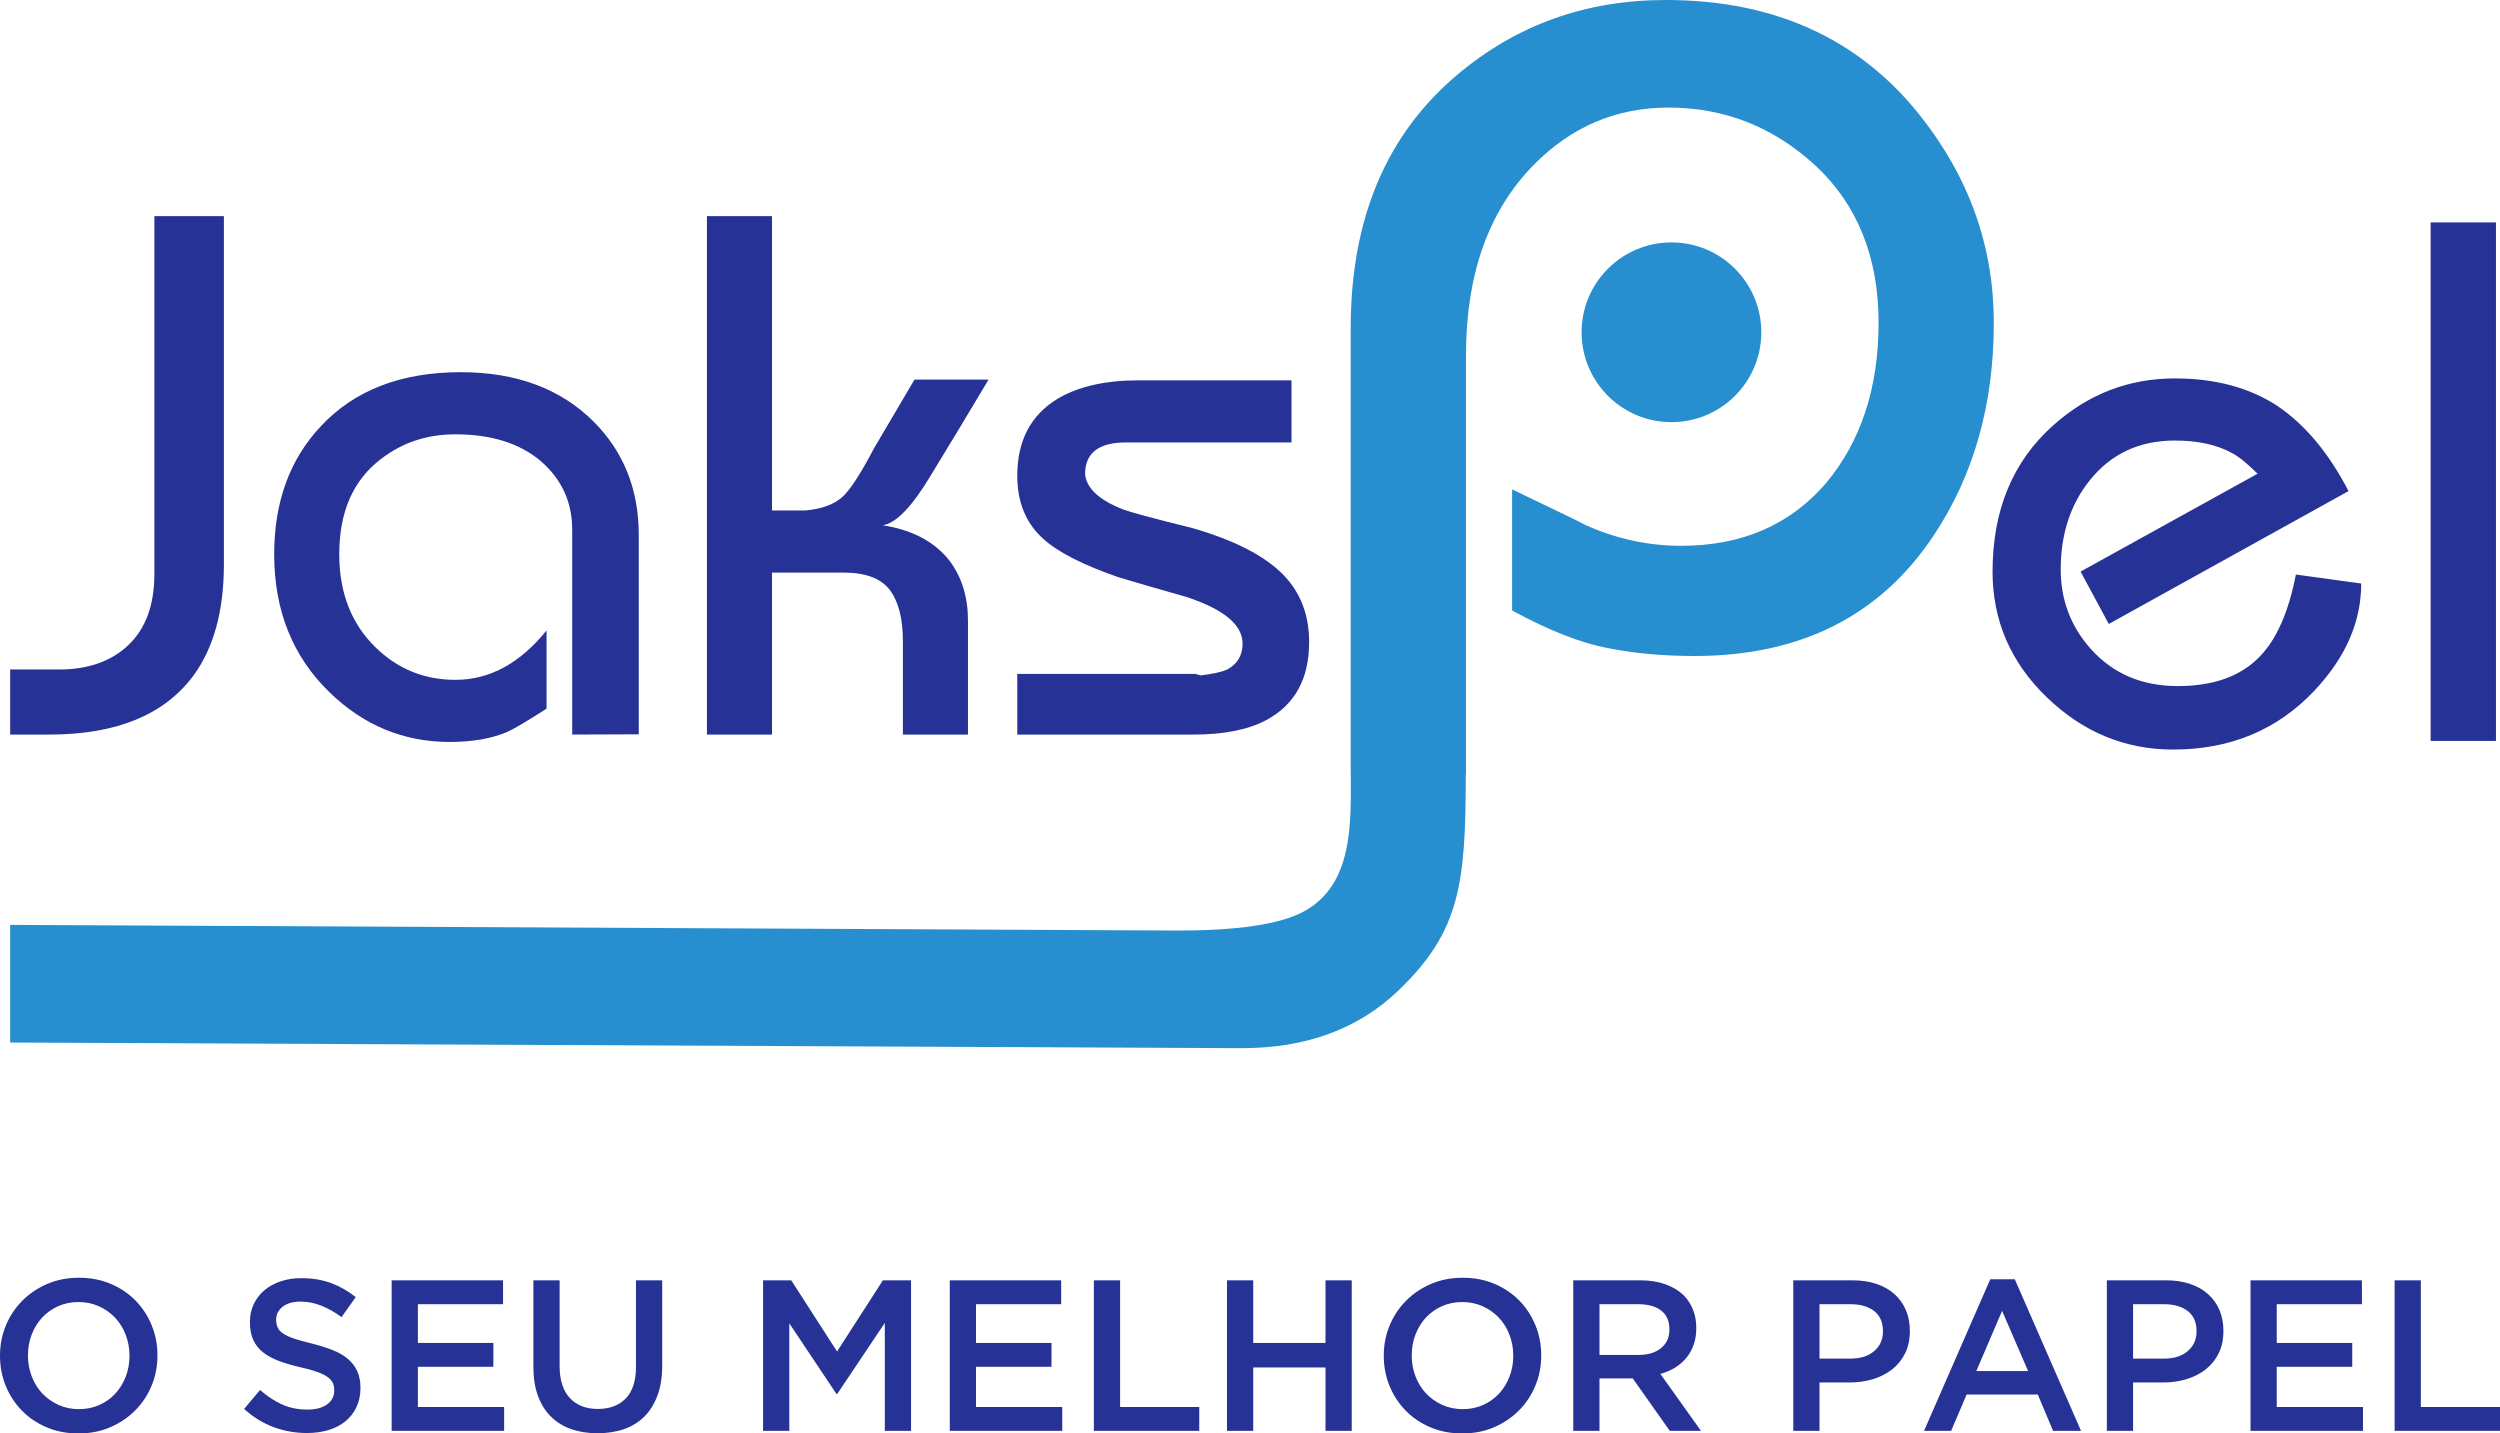
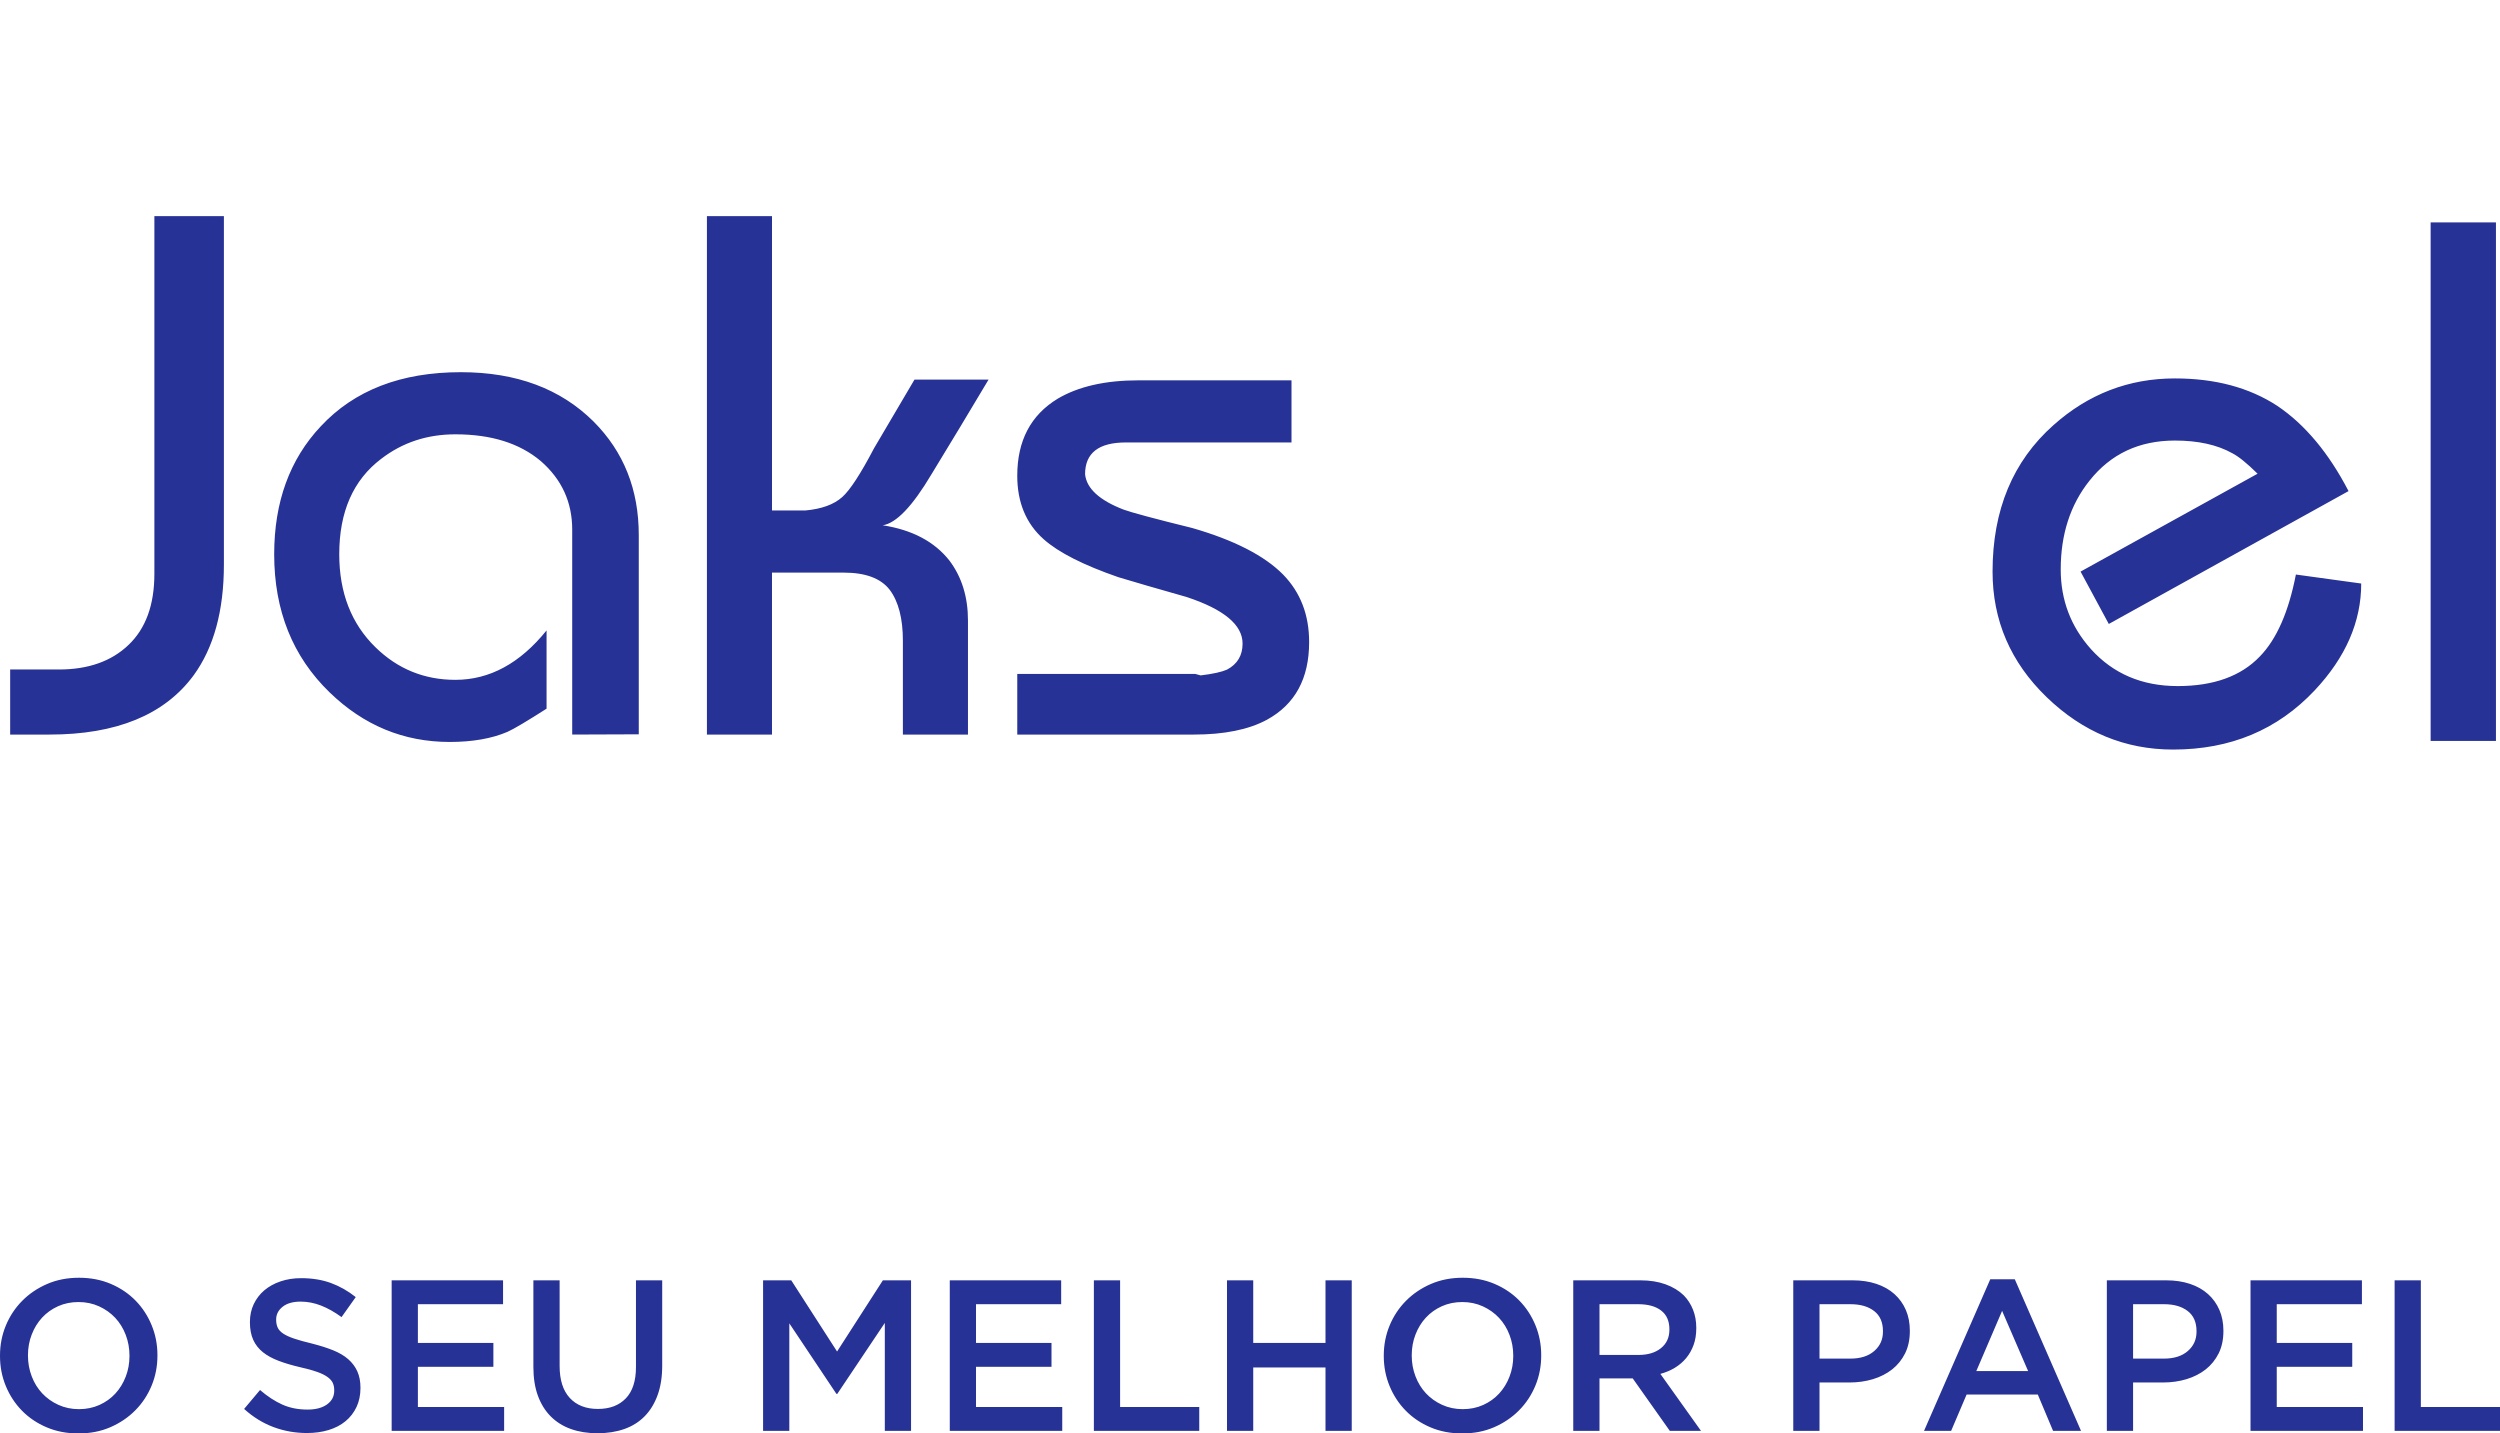
<svg xmlns="http://www.w3.org/2000/svg" xml:space="preserve" width="105.528mm" height="60.508mm" version="1.1" style="shape-rendering:geometricPrecision; text-rendering:geometricPrecision; image-rendering:optimizeQuality; fill-rule:evenodd; clip-rule:evenodd" viewBox="0 0 10525.97 6035.45">
  <defs>
    <style type="text/css">
   
    .fil0 {fill:#273296;fill-rule:nonzero}
    .fil1 {fill:#278FCF;fill-rule:nonzero}
   
  </style>
  </defs>
  <g id="Camada_x0020_1">
    <g id="_2031588698032">
      <path class="fil0" d="M10233.92 936.31l275.04 0 0 2183.28 -275.04 0 0 -2183.28zm-1473.88 1470.3l745.26 -412.07c-43.65,-43.06 -78.89,-72.13 -106.38,-86.21 -63.89,-35.75 -144.3,-53.42 -241.89,-53.42 -150,0 -269.83,56.05 -359.15,168.65 -80.95,101.19 -121.44,226.32 -121.44,374.25 0,128.63 42.55,240.78 127.75,335.75 93.36,103.27 214.8,155.13 364.81,155.13 150.97,0 266.2,-41.49 345.65,-124.53 70.51,-72.14 121.36,-187.36 151.98,-345.14l275.05 37.89c0,160.88 -65.35,310.89 -196.1,449.97 -156.23,166.12 -354.51,249.11 -595.88,249.11 -202.82,0 -380.37,-73.68 -532.4,-220.61 -152.08,-146.82 -227.84,-323.31 -227.84,-528.75 0,-259.53 85.61,-465.09 256.9,-617.06 146.88,-130.8 317.1,-196.25 510.67,-196.25 169.72,0 313.46,38.41 431.78,115.8 116.79,78.84 216.42,198.76 299.5,358.59l-1009.46 559.44 -118.81 -220.51zm-8110.04 -1496.5l292.68 0 0 1466.56c0,194.63 -42.56,350.3 -127.66,467.05 -122.51,166.08 -324.88,249.13 -606.66,249.13l-165.58 0 0 -273.99 205.51 0c122.51,0 220.57,-34.27 292.68,-103.31 72.64,-69.03 109.02,-168.66 109.02,-299.45l0 -1505.99zm1759.19 2182.73l0 -863c0,-115.74 -44.11,-211.72 -132.31,-288.54 -89.29,-75.3 -209.15,-112.61 -359.64,-112.61 -118.83,0 -222.64,34.21 -312.39,103.27 -117.82,89.24 -176.5,223.14 -176.5,401.64 0,161.94 50.89,292.68 152.63,391.8 93.41,91.34 205.47,137.02 336.26,137.02 144.28,0 272.41,-69.55 384,-208.08l0 329.48c-81.42,51.96 -135.95,84.6 -164.5,97.54 -66.93,28.56 -147.84,42.6 -243.31,42.6 -193.63,0 -361.74,-69.53 -505,-208.13 -156.23,-151.01 -234.01,-345.14 -234.01,-582.24 0,-220 65.39,-399.57 196.15,-538.62 141.66,-152.07 338.33,-227.89 589.51,-227.89 234.05,0 420.31,69.6 559.41,208.13 126.65,127.08 189.98,285.92 189.98,477.46l0 839.1 -280.26 1.06zm567.23 -2182.73l273.99 0 0 1239.26 139.59 0c69.03,-6.21 120.89,-24.91 156.17,-56.56 32.66,-29.06 77.37,-97.58 133.89,-205.5l170.27 -289.04 311.89 0c-78.89,132.86 -159.34,265.7 -240.32,398.57 -80.46,135.41 -148.94,206.51 -205.45,214.81 124.53,19.2 218.44,69.03 281.26,148.94 51.85,69.03 77.83,153.03 77.83,252.24l0 480.01 -274.04 0 0 -394.93c0,-93.91 -18.64,-166.08 -56.05,-215.31 -37.34,-47.77 -101.68,-71.67 -193.02,-71.67l-302.03 0 0 681.91 -273.99 0 0 -2182.73zm1306.65 1927.39l749.37 0 22.85 6.21c51.91,-6.21 88.74,-14.55 111.09,-24.41 43.56,-23.31 65.35,-59.64 65.35,-109.47 0,-78.89 -78.35,-144.24 -235.62,-196.21 -124.53,-35.27 -220.52,-63.28 -287.44,-83.45 -146.92,-50.94 -251.69,-103.86 -314.48,-159.86 -74.23,-65.9 -111.13,-155.2 -111.13,-267.26 0,-147.36 56.62,-255.38 170.27,-324.37 86.64,-51.34 200.3,-77.32 339.89,-77.32l644.51 0 0 261.54 -697.42 0c-114.67,0 -171.73,44.64 -171.73,133.94 6.21,59.65 60.18,109.48 162.39,148.89 32.7,11.93 128.73,37.91 288.54,77.34 176.44,50.83 304.11,116.28 382.96,196.14 73.22,75.26 109.47,169.68 109.47,284.4 0,153.1 -59.09,262.1 -177.96,326.96 -76.83,41.49 -179.58,62.27 -308.27,62.27l-92.33 0 -650.31 0 0 -255.34z" />
-       <path class="fil1" d="M5687.46 3260.07c0,204.96 11.56,464.25 -198.32,577.92 -98,53.05 -278.36,81.18 -542.4,79.9l-4903.95 -23.76 0 495.33 5181.21 23.77c273.53,1.19 495.38,-80.87 663.67,-242.54 258.32,-248.05 283.84,-445.31 283.84,-910.61l0.78 0 0 -1763.01c0,-341.65 95.07,-608.46 283.58,-801.01 158.48,-161.88 347.99,-243.08 568.97,-243.08 235.62,0 440.94,81.05 617.8,243.08 177.72,164.79 266.94,386.69 266.94,662.83 0,273.47 -73.64,498.14 -220.93,674.91 -151.03,175.84 -354.5,264.27 -609.46,264.27 -140.93,0 -276.2,-29.52 -407.87,-89.35 -3.74,-3.73 -105,-52.51 -304.75,-148.2l0 510.01c154.7,83.83 289.08,137.2 404.14,158.35 110.49,22.1 231.1,33.17 364.62,33.17 445.55,0 781.61,-169.39 1006.23,-507.32 168.52,-253.17 253.22,-551.47 253.22,-894.85 0,-324.09 -104.87,-616.83 -315.77,-880.13 -256.85,-319.49 -612.26,-479.73 -1065.27,-479.73 -339.66,0 -631.24,106.4 -879.2,315.77 -297.07,250.96 -447.48,604.94 -447.48,1065.23l0 1879.08 0.41 0zm1350 -2239.43c209,0 378.34,169.5 378.34,378.41 0,208.95 -169.34,378.34 -378.34,378.34 -209.01,0 -378.36,-169.39 -378.36,-378.34 0,-208.91 169.35,-378.41 378.36,-378.41z" />
      <path class="fil0" d="M332.33 5933.13c31.24,0 59.92,-5.89 86.18,-17.67 26.11,-11.76 48.44,-27.76 67.16,-47.99 18.56,-20.22 33.2,-43.92 43.62,-71.08 10.56,-27.17 15.84,-56.15 15.84,-86.94l0 -1.82c0,-30.78 -5.28,-59.91 -15.84,-87.38 -10.42,-27.47 -25.21,-51.32 -44.07,-71.54 -19.02,-20.23 -41.66,-36.38 -68.07,-48.45 -26.56,-12.07 -55.39,-18.11 -86.63,-18.11 -31.25,0 -59.92,5.89 -86.18,17.67 -26.11,11.77 -48.45,27.77 -67.16,48 -18.57,20.22 -33.21,43.91 -43.62,71.07 -10.56,27.18 -15.84,56.16 -15.84,86.94l0 1.81c0,30.79 5.28,59.93 15.84,87.4 10.41,27.46 25.21,51.3 44.07,71.53 19.02,20.22 41.65,36.38 68.07,48.45 26.56,12.07 55.39,18.11 86.63,18.11zm-1.81 102.32c-48.91,0 -93.58,-8.6 -134.03,-25.8 -40.45,-17.21 -75.16,-40.6 -104.13,-70.18 -28.98,-29.58 -51.61,-64.14 -67.92,-103.68 -16.3,-39.55 -24.45,-81.65 -24.45,-126.33l0 -1.82c0,-44.67 8.15,-86.78 24.45,-126.32 16.31,-39.54 39.24,-74.25 68.83,-104.13 29.57,-29.88 64.59,-53.58 105.03,-71.08 40.45,-17.51 85.12,-26.26 134.02,-26.26 48.91,0 93.58,8.6 134.03,25.8 40.45,17.21 75.16,40.6 104.13,70.17 28.98,29.59 51.61,64.15 67.91,103.7 16.3,39.54 24.46,81.64 24.46,126.32l0 1.81c0,44.68 -8.16,86.79 -24.46,126.33 -16.3,39.54 -39.24,74.25 -68.82,104.13 -29.57,29.88 -64.59,53.58 -105.03,71.09 -40.45,17.51 -85.12,26.25 -134.02,26.25zm961.68 -1.81c-48.91,0 -95.69,-8.31 -140.36,-24.91 -44.68,-16.6 -86.03,-42.1 -124.06,-76.52l67.01 -79.69c30.79,26.56 61.88,46.93 93.27,61.12 31.39,14.18 67.01,21.28 106.86,21.28 34.4,0 61.72,-7.24 81.95,-21.72 20.22,-14.49 30.33,-33.81 30.33,-57.96l0 -1.81c0,-11.47 -1.96,-21.59 -5.89,-30.34 -3.93,-8.75 -11.17,-17.05 -21.73,-24.9 -10.71,-7.85 -25.21,-15.09 -43.62,-21.72 -18.56,-6.65 -42.55,-13.29 -72.14,-19.93 -33.95,-7.85 -63.99,-16.75 -90.4,-26.71 -26.26,-9.96 -48.46,-22.03 -66.26,-36.22 -17.8,-14.19 -31.55,-31.55 -40.9,-52.07 -9.37,-20.53 -14.03,-45.28 -14.03,-74.26l0 -1.82c0,-27.16 5.43,-52.07 16.14,-74.7 10.87,-22.64 25.66,-41.96 44.53,-57.96 18.87,-15.99 41.5,-28.52 68.07,-37.57 26.41,-9.06 55.39,-13.59 86.79,-13.59 46.47,0 88.29,6.79 125.41,20.38 37.13,13.59 71.99,33.35 104.59,59.31l-59.77 84.22c-28.98,-21.13 -57.65,-37.28 -86.03,-48.44 -28.37,-11.18 -57.04,-16.76 -86.02,-16.76 -32.61,0 -57.95,7.24 -76.08,21.72 -18.1,14.49 -27.16,32.31 -27.16,53.43l0 1.81c0,12.08 2.11,22.79 6.34,32.15 4.22,9.36 11.92,17.8 23.09,25.36 11.31,7.55 26.7,14.64 46.33,21.29 19.77,6.63 44.68,13.58 75.01,20.83 33.21,8.45 62.79,17.8 88.44,28.07 25.65,10.26 47.08,22.79 63.99,37.58 16.91,14.79 29.88,32 38.63,51.61 8.76,19.63 13.14,42.41 13.14,68.38l0 1.81c0,29.57 -5.59,56.15 -16.61,79.69 -11.16,23.54 -26.55,43.46 -46.33,59.77 -19.62,16.3 -43.47,28.67 -71.09,37.13 -27.76,8.46 -58.25,12.68 -91.45,12.68zm356.77 -642.93l469.07 0 0 100.51 -358.6 0 0 162.99 317.85 0 0 100.52 -317.85 0 0 169.33 363.13 0 0 100.51 -473.59 0 0 -633.88zm866.6 643.84c-41.06,0 -78.18,-5.89 -111.39,-17.67 -33.2,-11.77 -61.56,-29.43 -85.11,-52.97 -23.55,-23.55 -41.65,-52.68 -54.34,-87.4 -12.67,-34.71 -19,-75 -19,-120.88l0 -364.93 110.47 0 0 360.4c0,59.16 14.33,104.13 42.86,134.93 28.53,30.78 67.92,46.18 118.33,46.18 49.79,0 88.88,-14.79 117.42,-44.37 28.52,-29.58 42.85,-73.66 42.85,-132.21l0 -364.93 110.48 0 0 359.5c0,47.08 -6.49,88.43 -19.47,124.05 -12.98,35.61 -31.24,65.35 -54.78,89.19 -23.55,23.85 -52.07,41.65 -85.58,53.42 -33.5,11.77 -71.08,17.67 -112.73,17.67zm5275.2 -314.23c42.41,0 75.92,-10.55 100.37,-31.84 24.6,-21.13 36.83,-48.45 36.83,-81.8l0 -1.82c0,-37.57 -12.38,-65.94 -37.29,-84.96 -24.76,-19.17 -58.1,-28.68 -99.92,-28.68l-129.94 0 0 229.1 129.94 0zm-240.41 -329.61l249.92 0c36.82,0 70.17,4.99 100.07,14.94 29.87,9.96 55.24,24.3 76.06,43.01 20.84,18.71 36.84,41.06 48,67.01 11.16,25.96 16.75,54.94 16.75,86.94l0 1.81c0,35.62 -6.63,66.86 -19.92,93.73 -13.44,26.86 -31.54,49.34 -54.48,67.46 -23.09,18.11 -49.95,31.84 -80.73,41.21 -30.95,9.35 -63.85,14.03 -99.02,14.03l-126.17 0 0 203.74 -110.47 0 0 -633.88zm988.84 382.14l-109.57 -253.55 -108.66 253.55 218.23 0zm-159.37 -386.67l103.23 0 278.91 638.4 -117.72 0 -64.3 -153.03 -299.74 0 -65.19 153.03 -114.1 0 278.91 -638.4zm731.21 334.14c42.41,0 75.93,-10.55 100.37,-31.84 24.6,-21.13 36.83,-48.45 36.83,-81.8l0 -1.82c0,-37.57 -12.38,-65.94 -37.29,-84.96 -24.76,-19.17 -58.1,-28.68 -99.92,-28.68l-129.94 0 0 229.1 129.94 0zm-240.41 -329.61l249.92 0c36.83,0 70.17,4.99 100.07,14.94 29.88,9.96 55.24,24.3 76.06,43.01 20.84,18.71 36.84,41.06 48,67.01 11.17,25.96 16.75,54.94 16.75,86.94l0 1.81c0,35.62 -6.63,66.86 -19.92,93.73 -13.44,26.86 -31.54,49.34 -54.48,67.46 -23.09,18.11 -49.95,31.84 -80.73,41.21 -30.95,9.35 -63.85,14.03 -99.02,14.03l-126.17 0 0 203.74 -110.47 0 0 -633.88zm604.9 0l469.06 0 0 100.51 -358.59 0 0 162.99 317.85 0 0 100.52 -317.85 0 0 169.33 363.13 0 0 100.51 -473.59 0 0 -633.88zm606.72 0l110.47 0 0 533.36 333.24 0 0 100.51 -443.71 0 0 -633.88zm-6869.41 0l118.63 0 192.87 299.74 192.88 -299.74 118.63 0 0 633.88 -110.48 0 0 -454.58 -200.12 298.83 -3.62 0 -198.32 -297.01 0 452.77 -110.47 0 0 -633.88zm786.01 0l469.06 0 0 100.51 -358.59 0 0 162.99 317.85 0 0 100.52 -317.85 0 0 169.33 363.12 0 0 100.51 -473.58 0 0 -633.88zm606.72 0l110.47 0 0 533.36 333.24 0 0 100.51 -443.71 0 0 -633.88zm560.53 0l110.47 0 0 263.51 304.27 0 0 -263.51 110.48 0 0 633.88 -110.48 0 0 -267.13 -304.27 0 0 267.13 -110.47 0 0 -633.88zm992.45 542.42c31.25,0 59.93,-5.89 86.18,-17.67 26.11,-11.76 48.45,-27.76 67.16,-47.99 18.56,-20.22 33.21,-43.92 43.62,-71.08 10.56,-27.17 15.85,-56.15 15.85,-86.94l0 -1.82c0,-30.78 -5.29,-59.91 -15.85,-87.38 -10.41,-27.47 -25.2,-51.32 -44.07,-71.54 -19.01,-20.23 -41.66,-36.38 -68.07,-48.45 -26.56,-12.07 -55.39,-18.11 -86.63,-18.11 -31.24,0 -59.92,5.89 -86.18,17.67 -26.1,11.77 -48.44,27.77 -67.15,48 -18.57,20.22 -33.21,43.91 -43.62,71.07 -10.57,27.18 -15.85,56.16 -15.85,86.94l0 1.81c0,30.79 5.28,59.93 15.85,87.4 10.41,27.46 25.2,51.3 44.06,71.53 19.02,20.22 41.65,36.38 68.07,48.45 26.57,12.07 55.4,18.11 86.63,18.11zm-1.81 102.32c-48.91,0 -93.57,-8.6 -134.02,-25.8 -40.45,-17.21 -75.16,-40.6 -104.13,-70.18 -28.99,-29.58 -51.62,-64.14 -67.92,-103.68 -16.31,-39.55 -24.45,-81.65 -24.45,-126.33l0 -1.82c0,-44.67 8.14,-86.78 24.45,-126.32 16.3,-39.54 39.24,-74.25 68.82,-104.13 29.57,-29.88 64.6,-53.58 105.04,-71.08 40.45,-17.51 85.11,-26.26 134.01,-26.26 48.91,0 93.58,8.6 134.03,25.8 40.45,17.21 75.16,40.6 104.13,70.17 28.98,29.59 51.62,64.15 67.92,103.7 16.29,39.54 24.45,81.64 24.45,126.32l0 1.81c0,44.68 -8.16,86.79 -24.45,126.33 -16.3,39.54 -39.24,74.25 -68.82,104.13 -29.57,29.88 -64.6,53.58 -105.04,71.09 -40.45,17.51 -85.11,26.25 -134.02,26.25zm741.18 -330.52c40,0 71.85,-9.51 95.38,-28.67 23.7,-19.02 35.47,-44.98 35.47,-77.72l0 -1.82c0,-34.56 -11.46,-60.83 -34.55,-78.64 -22.94,-17.95 -55.4,-26.86 -97.2,-26.86l-162.55 0 0 213.71 163.45 0zm-273.92 -314.22l282.52 0c39.85,0 75.16,5.59 105.95,16.76 30.79,11.16 56.45,26.71 76.97,46.63 16.9,17.51 29.88,37.72 38.94,60.67 9.06,22.95 13.59,48.3 13.59,76.08l0 1.81c0,25.96 -3.78,49.34 -11.33,70.18 -7.54,20.83 -17.95,39.24 -31.24,55.24 -13.28,16 -29.13,29.57 -47.54,40.75 -18.4,11.17 -38.78,19.77 -61.12,25.8l171.15 239.97 -131.31 0 -156.2 -220.95 -1.82 0 -138.1 0 0 220.95 -110.47 0 0 -633.88z" />
    </g>
  </g>
</svg>